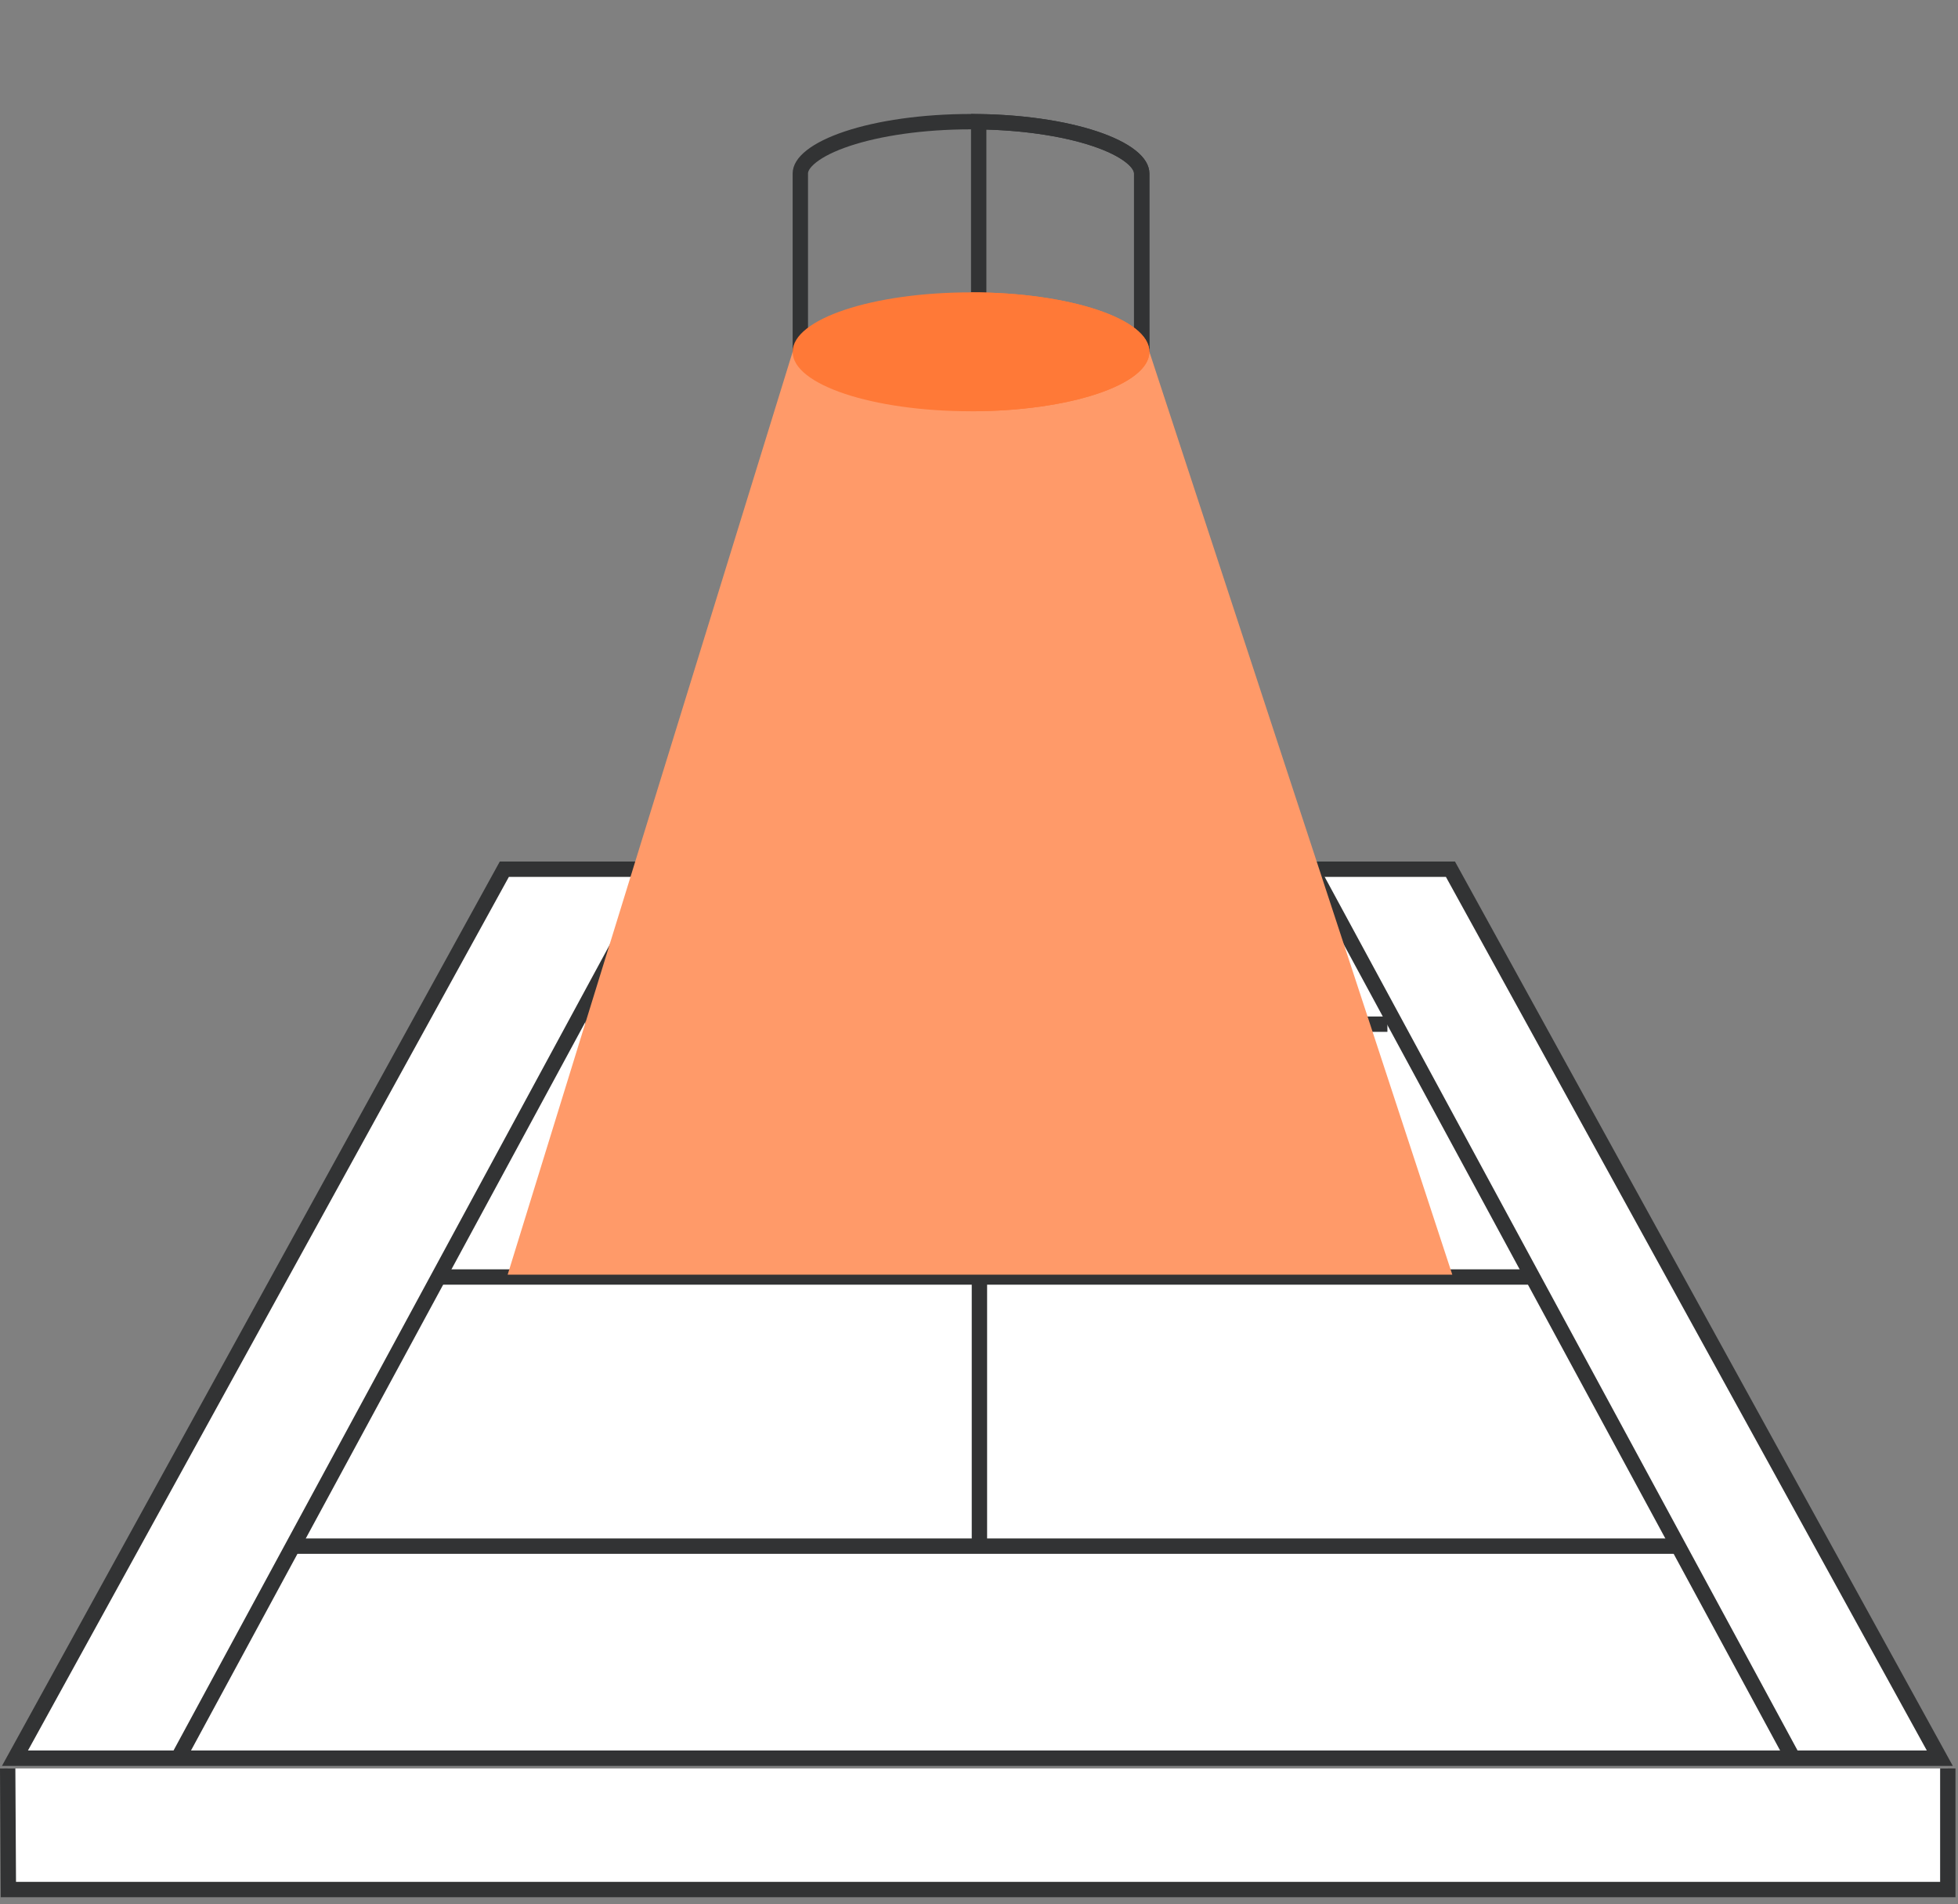
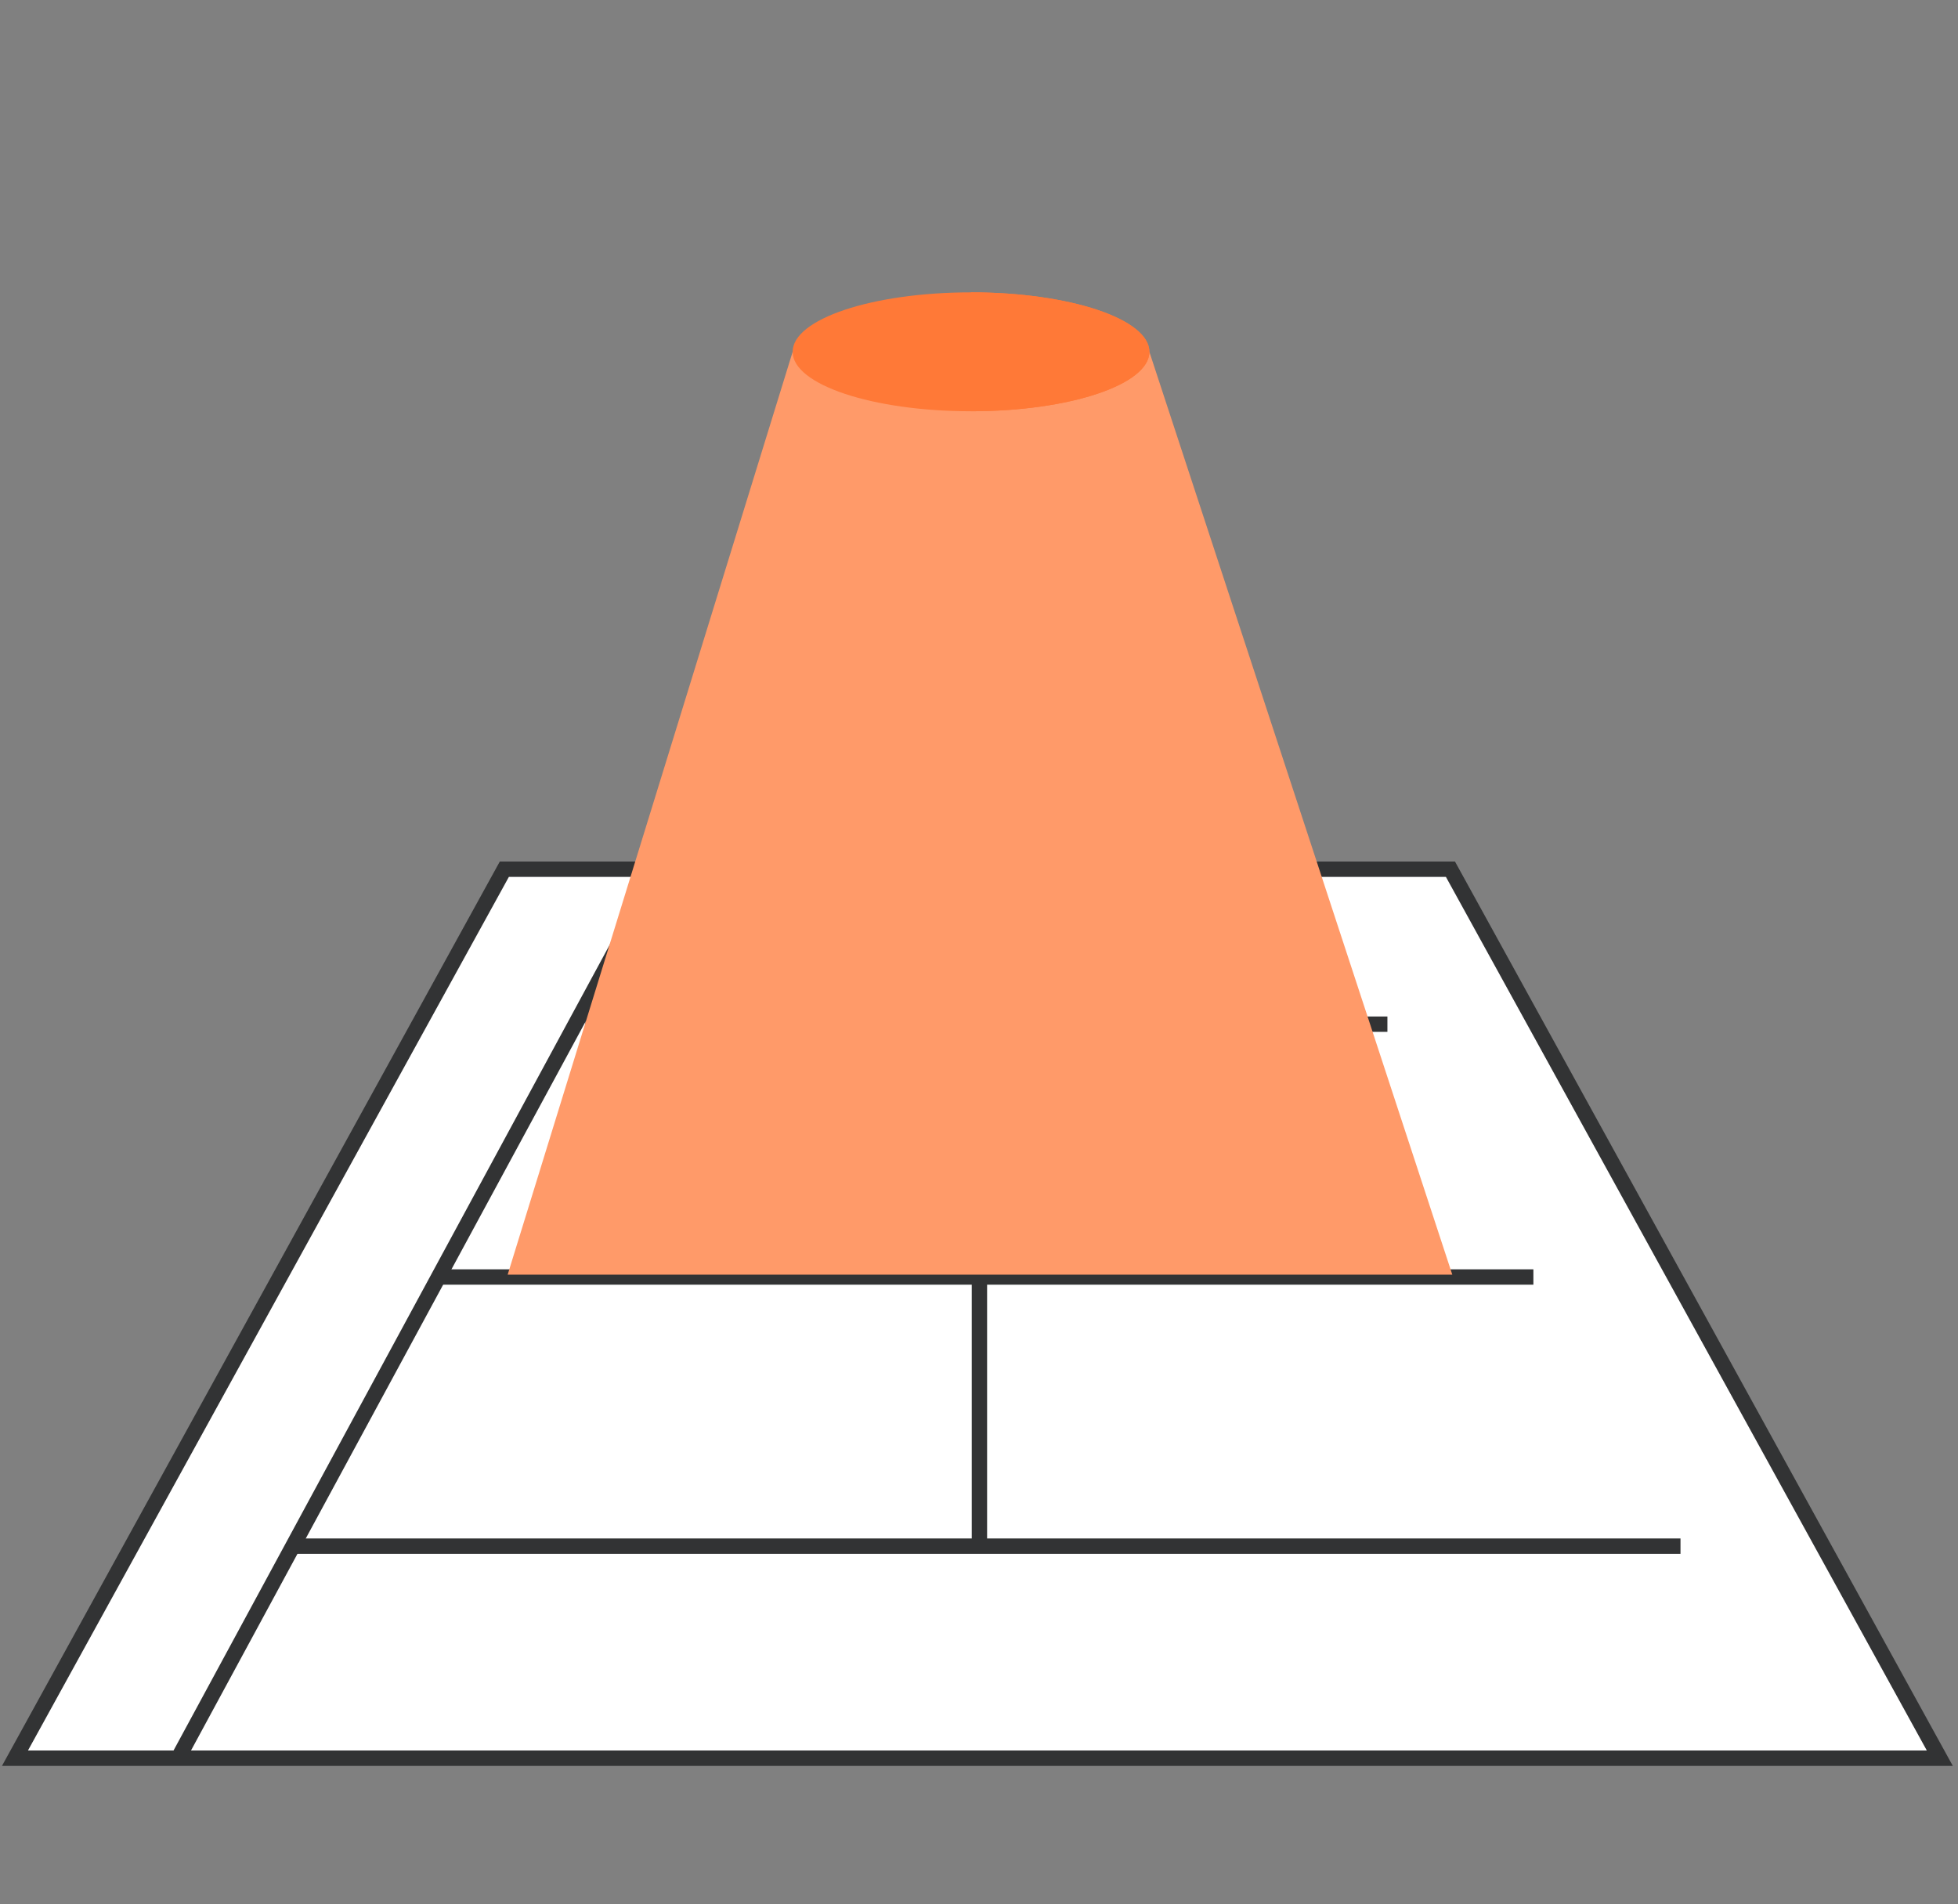
<svg xmlns="http://www.w3.org/2000/svg" width="255" height="248" viewBox="0 0 255 248" fill="none">
  <rect x="0" y="0" width="255" height="248" fill="#808080" stroke="none" />
-   <path fill-rule="evenodd" clip-rule="evenodd" d="M253.672 230.31V246.08H1.09L1 230.31" fill="white" />
-   <path d="M253.672 230.31V246.08H1.09L1 230.31" stroke="#323334" stroke-width="2" />
  <path fill-rule="evenodd" clip-rule="evenodd" d="M114.544 113.2H65.682L1.949 228.973H114.544H186.775H252.632L188.899 113.2H186.775H114.544Z" fill="white" />
  <path d="M65.682 113.2V112.2H65.091L64.806 112.718L65.682 113.2ZM1.949 228.973L1.073 228.491L0.257 229.973H1.949V228.973ZM252.632 228.973V229.973H254.324L253.508 228.491L252.632 228.973ZM188.899 113.2L189.775 112.718L189.49 112.2H188.899V113.2ZM65.682 114.2H114.544V112.2H65.682V114.2ZM2.825 229.455L66.558 113.682L64.806 112.718L1.073 228.491L2.825 229.455ZM114.544 227.973H1.949V229.973H114.544V227.973ZM114.544 229.973H186.775V227.973H114.544V229.973ZM186.775 229.973H252.632V227.973H186.775V229.973ZM253.508 228.491L189.775 112.718L188.023 113.682L251.756 229.455L253.508 228.491ZM188.899 112.2H186.775V114.2H188.899V112.2ZM186.775 112.2H114.544V114.2H186.775V112.2Z" fill="#323334" />
  <path d="M127.555 133.381V201.623" stroke="#323334" stroke-width="2" />
  <path d="M85.866 113.2L23.195 228.973" stroke="#323334" stroke-width="2" />
-   <path d="M170.841 113.2L233.512 228.973" stroke="#323334" stroke-width="2" />
  <path d="M38.16 201.357H218.859" stroke="#323334" stroke-width="2" />
  <path d="M76.234 133.38H180.689" stroke="#323334" stroke-width="2" />
  <path d="M57.543 166.307H199.701" stroke="#323334" stroke-width="2" />
  <g clip-path="url(#clip0)">
-     <path d="M104.23 22.587C104.23 21.956 104.613 21.195 105.675 20.358C106.725 19.531 108.307 18.742 110.35 18.061C114.427 16.702 120.122 15.844 126.459 15.844C132.796 15.844 138.492 16.702 142.569 18.061C144.612 18.742 146.194 19.531 147.244 20.359C148.306 21.195 148.688 21.956 148.688 22.587V44.816H104.23V22.587Z" stroke="#323334" stroke-width="2" />
-     <path d="M127.461 44.816V15.852C133.396 15.937 138.709 16.774 142.57 18.061C144.614 18.742 146.195 19.531 147.246 20.359C148.307 21.196 148.69 21.956 148.69 22.588V44.816H127.461Z" stroke="#323334" stroke-width="2" />
    <path d="M65.961 166.5C77.229 177.517 109.457 166.5 126.46 166.5C143.464 166.5 178.693 179.517 189.961 168.5L149.689 45.816H103.231L65.961 166.5Z" fill="#FF9A69" />
    <path d="M126.458 53.559C139.287 53.559 149.687 50.093 149.687 45.816C149.687 41.54 139.287 38.074 126.458 38.074C113.63 38.074 103.23 41.54 103.23 45.816C103.23 50.093 113.63 53.559 126.458 53.559Z" fill="#FF7937" />
    <path d="M149.69 45.816C149.69 41.539 139.29 38.073 126.461 38.073V53.559C139.29 53.559 149.69 50.093 149.69 45.816Z" fill="#FF7937" />
  </g>
  <defs>
    <clipPath id="clip0">
      <rect width="126" height="166" fill="white" transform="translate(63.961)" />
    </clipPath>
  </defs>
</svg>